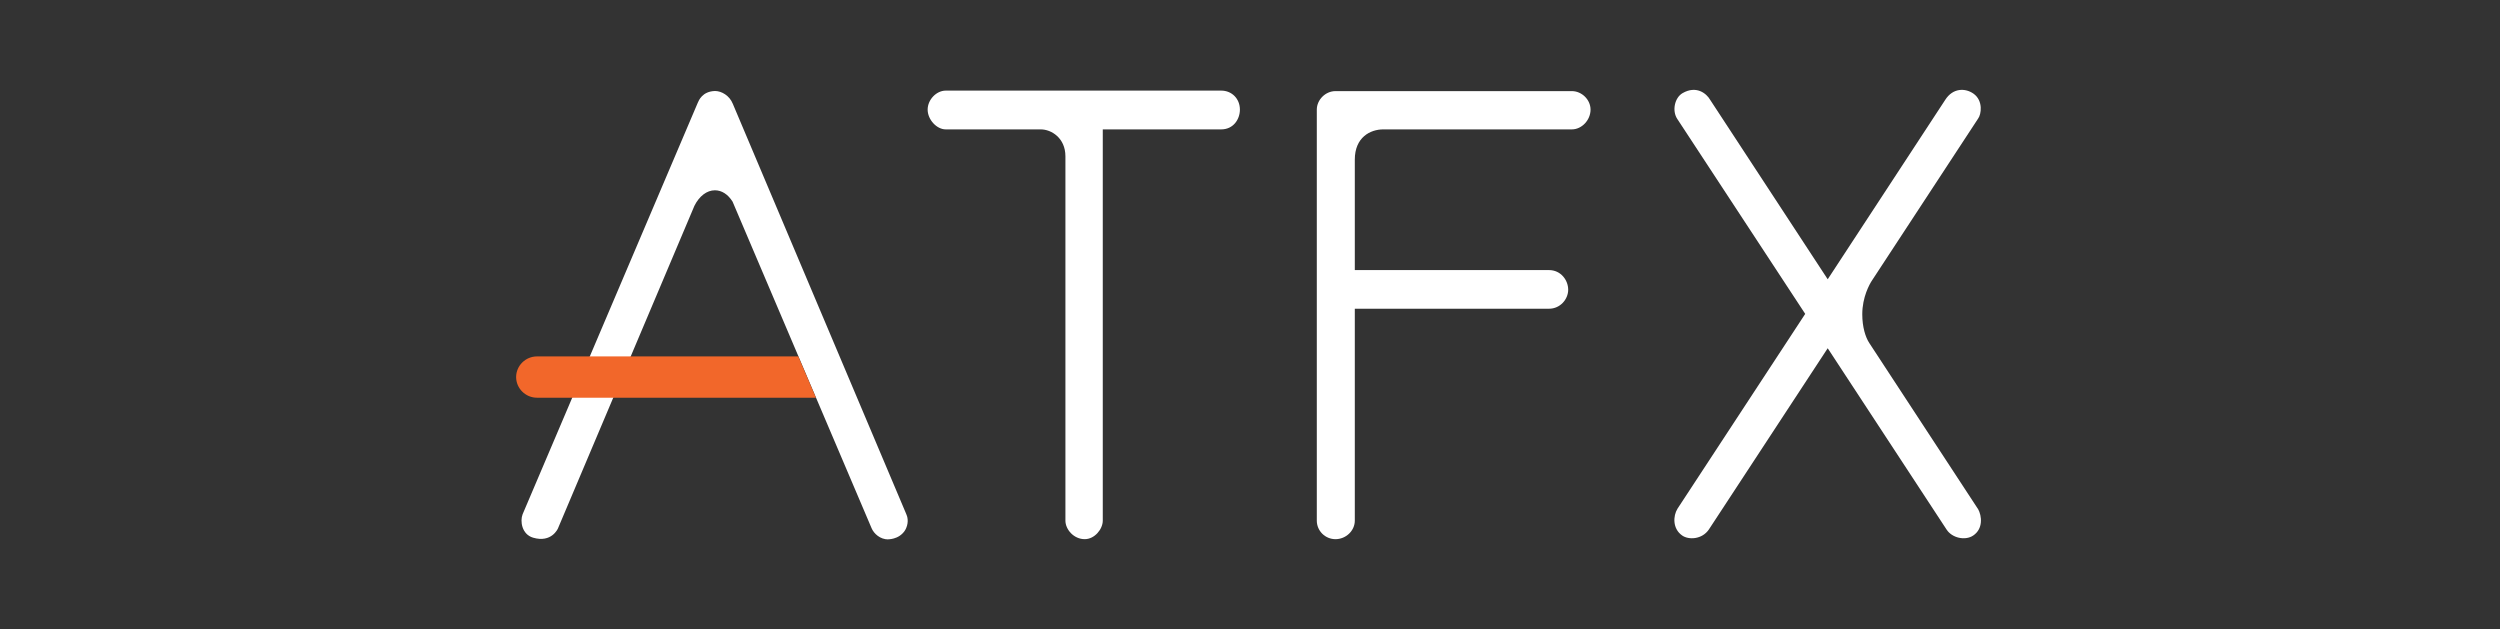
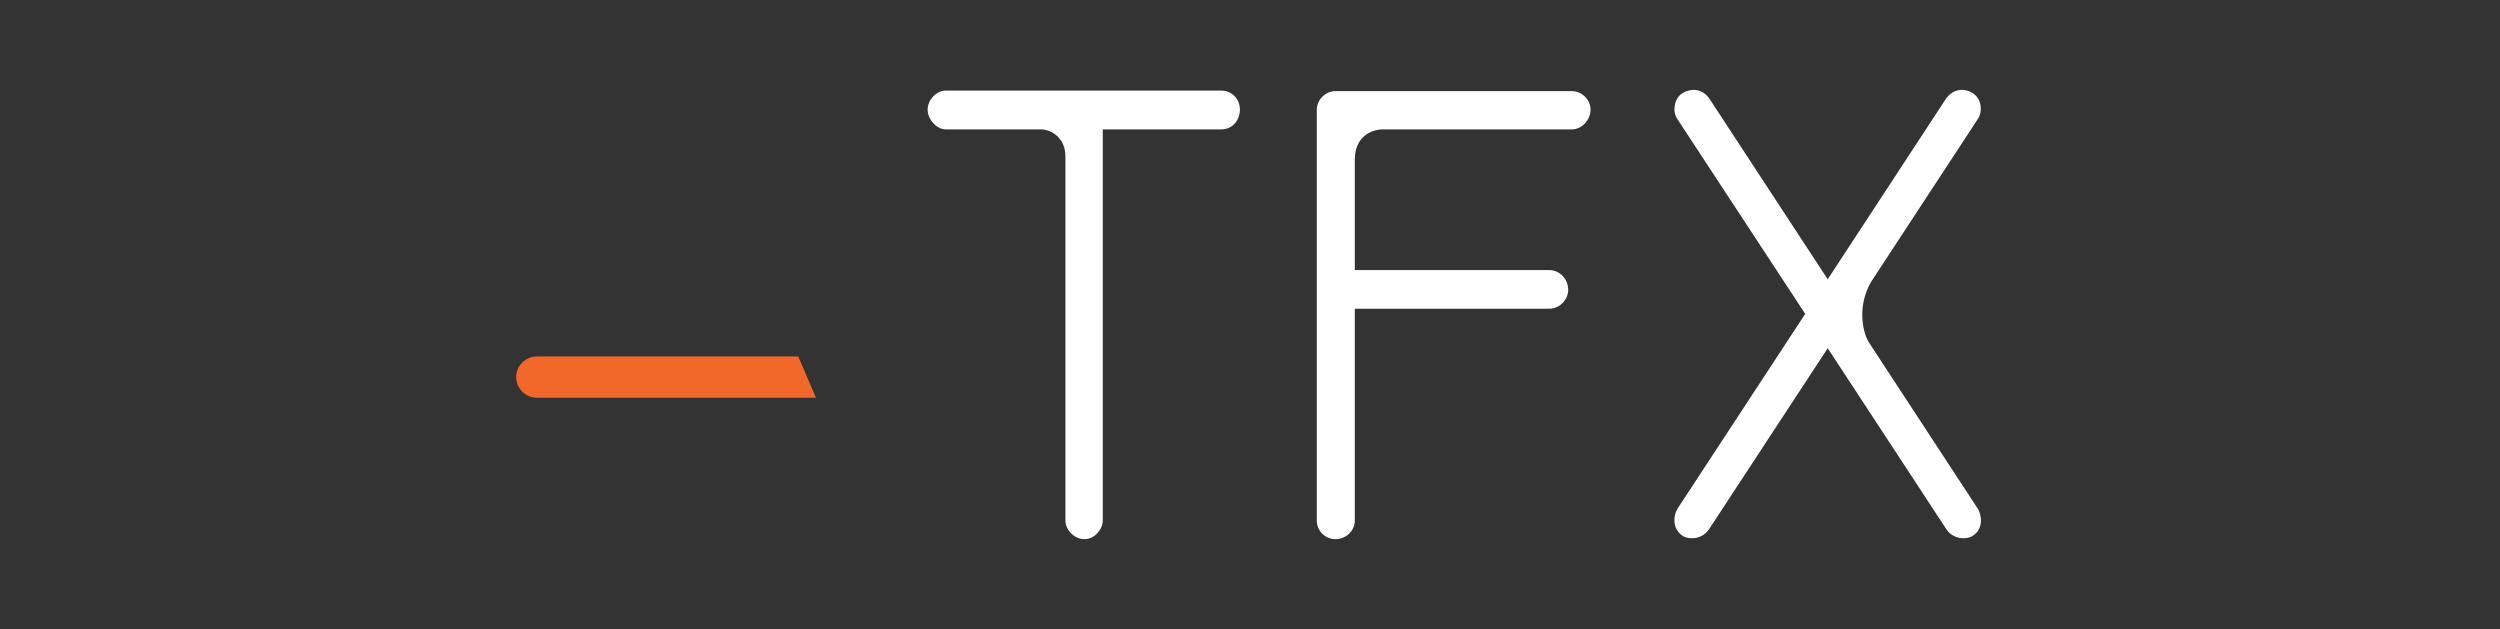
<svg xmlns="http://www.w3.org/2000/svg" viewBox="0 0 155 39" fill="none">
  <rect x="0" y="0" width="155" height="39" fill="#333333" stroke="none" />
  <path d="M67.253 33.428C66.568 33.428 66.056 32.82 66.056 32.282V9.691C66.056 8.552 65.181 8.022 64.527 8.022H58.633C58.074 8.022 57.514 7.413 57.514 6.796C57.514 6.18 58.058 5.618 58.633 5.618H75.716C76.378 5.618 76.874 6.125 76.874 6.796C76.874 7.39 76.473 8.022 75.716 8.022H68.372V32.282C68.372 32.797 67.876 33.428 67.253 33.428Z" fill="white" />
  <path d="M82.8 33.429C82.162 33.429 81.642 32.913 81.642 32.282V6.796C81.642 6.188 82.177 5.649 82.8 5.649H97.456C98.071 5.649 98.614 6.18 98.614 6.796C98.614 7.444 98.071 8.022 97.456 8.022H85.763C84.959 8.022 83.998 8.513 83.998 9.894C83.998 10.011 83.998 16.745 83.998 16.745H96.038C96.778 16.745 97.228 17.378 97.228 17.963C97.228 18.548 96.739 19.141 96.038 19.141H83.998V32.282C83.998 32.906 83.446 33.429 82.8 33.429Z" fill="white" />
  <path d="M122.624 31.54L115.894 21.264C115.658 20.905 115.461 20.273 115.461 19.484C115.461 18.423 115.91 17.612 116.076 17.37L122.639 7.358C122.844 7.093 122.97 6.242 122.356 5.806C121.843 5.447 121.079 5.447 120.606 6.188L113.318 17.315L106.029 6.188C105.801 5.79 105.17 5.283 104.319 5.774C103.831 6.055 103.649 6.867 103.996 7.382L111.923 19.461L104.004 31.54C103.728 31.985 103.689 32.781 104.296 33.202C104.697 33.483 105.525 33.452 105.95 32.828L113.318 21.591L120.685 32.828C121.024 33.358 121.843 33.538 122.34 33.202C122.954 32.789 122.891 32.001 122.631 31.54" fill="white" />
-   <path d="M55.072 33.444C54.567 33.444 54.181 33.085 54.039 32.75L45.419 12.501C45.135 12.048 44.749 11.798 44.324 11.798C43.827 11.798 43.355 12.157 43.055 12.758L34.592 32.765C34.592 32.765 34.206 33.678 33.048 33.335C32.347 33.124 32.236 32.305 32.402 31.884L43.26 6.375C43.323 6.235 43.536 5.665 44.332 5.642C44.733 5.642 45.23 5.923 45.435 6.438L56.183 31.86C56.254 32.008 56.356 32.336 56.183 32.742C56.08 32.992 55.852 33.21 55.599 33.319C55.347 33.429 55.135 33.436 55.072 33.436" fill="white" />
  <path d="M33.292 24.658C32.583 24.658 32 24.08 32 23.378C32 22.676 32.583 22.098 33.292 22.098H49.493L50.588 24.658H33.292Z" fill="#F2672A" />
</svg>